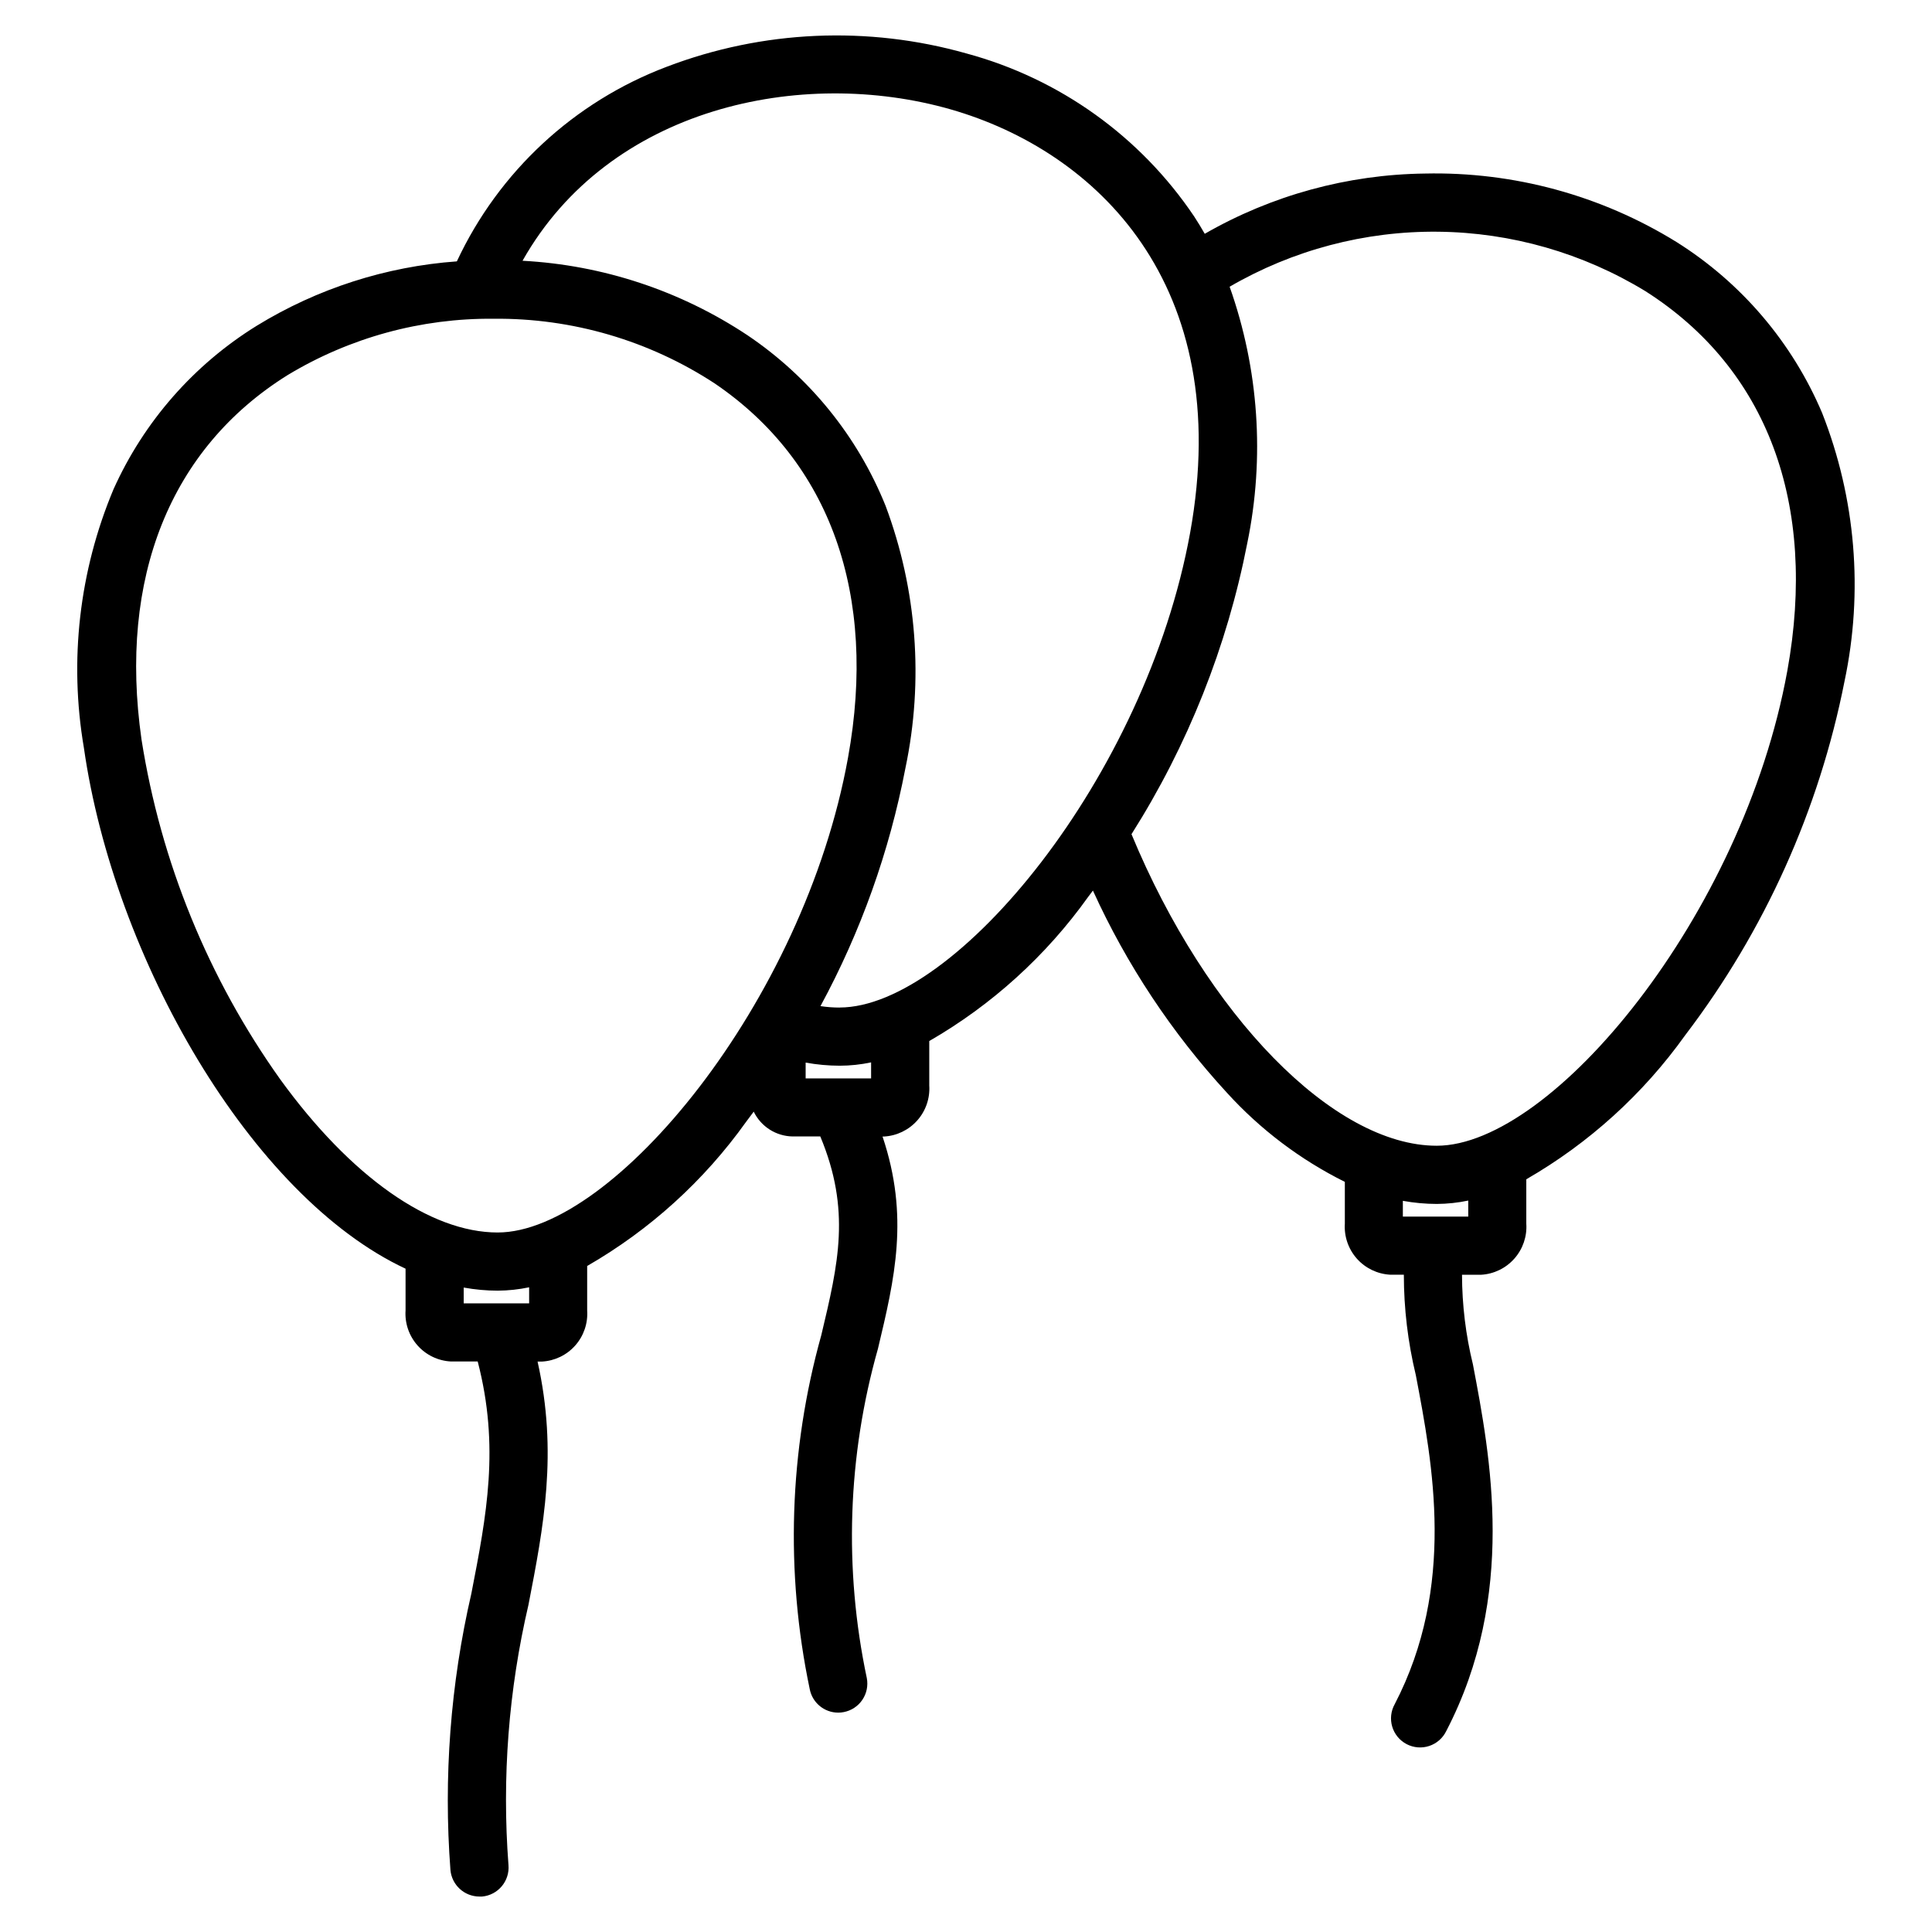
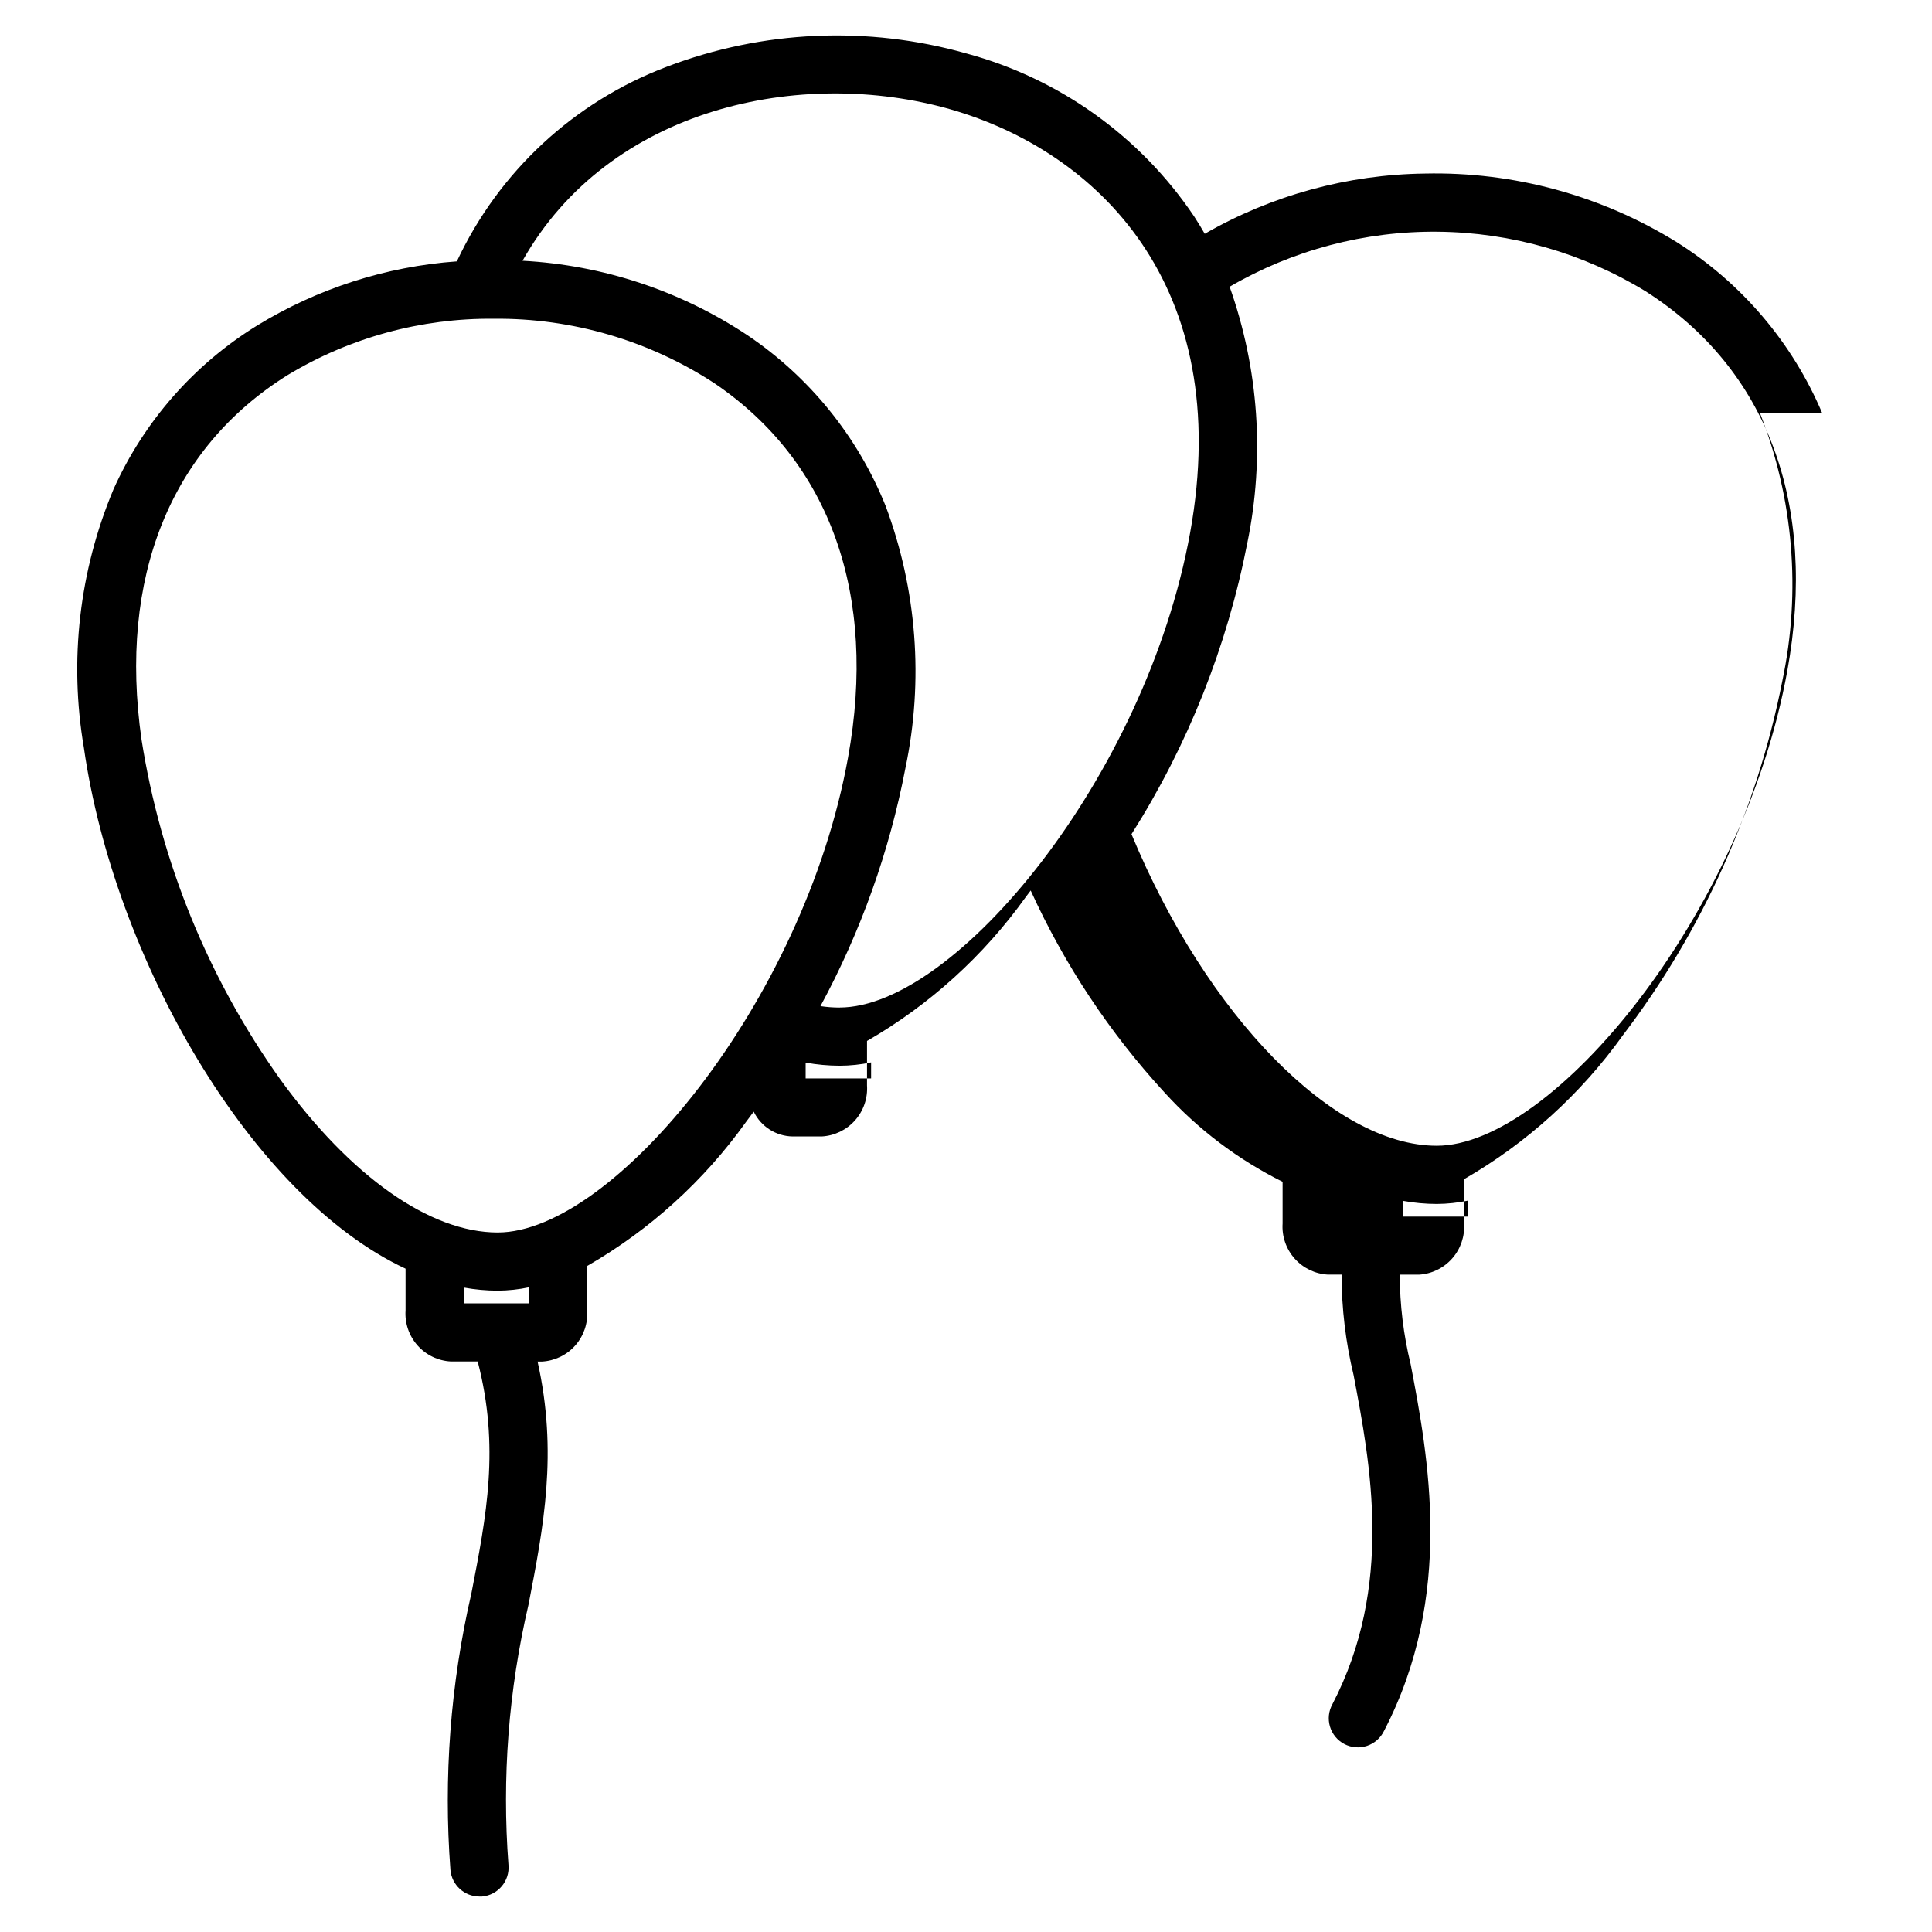
<svg xmlns="http://www.w3.org/2000/svg" fill="#000000" width="800px" height="800px" version="1.1" viewBox="144 144 512 512">
-   <path d="m626.9 253.48c-7.922-18.699-21.383-34.516-38.574-45.324-20.016-12.383-43.191-18.691-66.719-18.164-20.492 0.254-40.574 5.75-58.336 15.965-0.891-1.555-1.812-3.074-2.785-4.566-14.25-21.199-35.672-36.547-60.332-43.215-26.168-7.414-54.027-6.184-79.441 3.508-24.562 9.281-44.527 27.789-55.641 51.582-18.789 1.355-36.977 7.211-53.035 17.062-16.695 10.336-29.918 25.43-37.961 43.344-9.074 21.617-11.797 45.375-7.848 68.484 7.953 55.684 44.215 118.89 85.25 138.06v11.051c-0.23 3.394 0.91 6.738 3.168 9.281 2.254 2.547 5.438 4.082 8.832 4.258h7.117c5.875 22.594 2.367 40.719-1.676 61.484v0.004c-5.543 24.004-7.414 48.711-5.547 73.277 0.359 3.984 3.695 7.031 7.691 7.035h0.684c4.238-0.379 7.371-4.117 7.004-8.355-1.762-23.133 0.027-46.398 5.305-68.988 4.004-20.656 7.812-40.305 2.406-64.43h1.141c3.398-0.18 6.582-1.711 8.836-4.258 2.258-2.543 3.398-5.887 3.168-9.281v-11.793c16.609-9.562 30.973-22.586 42.105-38.184 0.684-0.895 1.359-1.797 2.031-2.715v-0.004c1.926 3.969 5.922 6.512 10.332 6.574h7.312c8.145 19.543 4.805 33.617 0.262 52.672-8.527 30.559-9.578 62.719-3.066 93.77 0.688 3.625 3.856 6.25 7.547 6.254 0.492 0.004 0.984-0.047 1.469-0.145 2.008-0.383 3.781-1.547 4.926-3.238 1.148-1.691 1.574-3.769 1.188-5.777-6.109-28.898-5.098-58.852 2.949-87.273 4.445-18.613 8.344-35.051 1.219-56.242h0.371c3.394-0.184 6.574-1.719 8.832-4.262 2.254-2.539 3.402-5.879 3.18-9.273v-11.773c16.602-9.57 30.957-22.59 42.098-38.184 0.43-0.562 0.859-1.125 1.273-1.691 8.934 19.633 20.926 37.727 35.531 53.598 8.855 9.734 19.449 17.738 31.23 23.598v11.059c-0.223 3.391 0.922 6.731 3.176 9.277 2.254 2.543 5.434 4.078 8.828 4.266h3.633c0.004 8.973 1.074 17.914 3.18 26.641 4.488 23.578 10.652 55.891-5.594 87.164-1.02 1.816-1.262 3.969-0.668 5.969 0.594 1.996 1.973 3.668 3.82 4.633 1.848 0.965 4.008 1.141 5.988 0.484 1.977-0.656 3.606-2.082 4.516-3.961 18.719-36.02 11.699-72.812 7.062-97.168v0.004c-1.902-7.773-2.871-15.746-2.891-23.75h5.066c3.391-0.191 6.562-1.734 8.809-4.277 2.25-2.543 3.391-5.879 3.164-9.266v-11.758c16.609-9.566 30.969-22.59 42.109-38.184 21.047-27.621 35.484-59.695 42.215-93.762 5.039-23.766 2.984-48.488-5.91-71.094zm-342.69 235.92h-17.324v-4.184c2.977 0.543 5.992 0.816 9.016 0.824 2.797-0.02 5.586-0.316 8.324-0.895v4.242zm-8.309-18.777c-17.941 0-38.938-14.785-57.629-40.574-19.07-26.77-31.656-57.602-36.77-90.066-6.125-42.859 7.625-77.172 38.715-96.578 16.469-9.945 35.383-15.117 54.621-14.934 20.781-0.203 41.156 5.758 58.551 17.133 30.633 20.789 43.184 56.02 35.34 99.207-11.719 64.805-62.266 125.81-92.828 125.81zm98.938-40.836h-17.336v-4.191 0.004c2.973 0.539 5.992 0.816 9.016 0.824 2.801-0.004 5.59-0.301 8.332-0.883v4.242zm-8.332-18.773c-1.699 0-3.394-0.129-5.074-0.383 10.688-19.738 18.281-41.008 22.508-63.055 4.883-23.211 3.059-47.336-5.262-69.547-7.41-18.379-20.156-34.117-36.594-45.188-17.746-11.789-38.332-18.605-59.609-19.738 22.953-40.676 73.863-51.441 113.45-40.121 38.508 11.051 75.395 46.312 63.469 112.21-11.777 64.809-62.309 125.81-92.902 125.81zm166.6 55.398h-17.336v-4.18c2.965 0.539 5.977 0.816 8.988 0.824 2.805-0.016 5.602-0.316 8.344-0.895v4.242zm84.539-144.58c-11.766 64.801-62.297 125.8-92.887 125.8-27.344 0-60.988-34.508-80.902-82.566h0.004c14.934-23.578 25.336-49.73 30.68-77.121 4.672-22.656 3.055-46.16-4.676-67.961 16.77-9.746 35.859-14.785 55.254-14.578 19.395 0.207 38.371 5.652 54.93 15.754 32.293 20.543 45.641 56.293 37.602 100.67z" fill-rule="evenodd" />
+   <path d="m626.9 253.48c-7.922-18.699-21.383-34.516-38.574-45.324-20.016-12.383-43.191-18.691-66.719-18.164-20.492 0.254-40.574 5.75-58.336 15.965-0.891-1.555-1.812-3.074-2.785-4.566-14.25-21.199-35.672-36.547-60.332-43.215-26.168-7.414-54.027-6.184-79.441 3.508-24.562 9.281-44.527 27.789-55.641 51.582-18.789 1.355-36.977 7.211-53.035 17.062-16.695 10.336-29.918 25.43-37.961 43.344-9.074 21.617-11.797 45.375-7.848 68.484 7.953 55.684 44.215 118.89 85.25 138.06v11.051c-0.23 3.394 0.91 6.738 3.168 9.281 2.254 2.547 5.438 4.082 8.832 4.258h7.117c5.875 22.594 2.367 40.719-1.676 61.484v0.004c-5.543 24.004-7.414 48.711-5.547 73.277 0.359 3.984 3.695 7.031 7.691 7.035h0.684c4.238-0.379 7.371-4.117 7.004-8.355-1.762-23.133 0.027-46.398 5.305-68.988 4.004-20.656 7.812-40.305 2.406-64.43h1.141c3.398-0.18 6.582-1.711 8.836-4.258 2.258-2.543 3.398-5.887 3.168-9.281v-11.793c16.609-9.562 30.973-22.586 42.105-38.184 0.684-0.895 1.359-1.797 2.031-2.715v-0.004c1.926 3.969 5.922 6.512 10.332 6.574h7.312h0.371c3.394-0.184 6.574-1.719 8.832-4.262 2.254-2.539 3.402-5.879 3.18-9.273v-11.773c16.602-9.57 30.957-22.59 42.098-38.184 0.43-0.562 0.859-1.125 1.273-1.691 8.934 19.633 20.926 37.727 35.531 53.598 8.855 9.734 19.449 17.738 31.23 23.598v11.059c-0.223 3.391 0.922 6.731 3.176 9.277 2.254 2.543 5.434 4.078 8.828 4.266h3.633c0.004 8.973 1.074 17.914 3.18 26.641 4.488 23.578 10.652 55.891-5.594 87.164-1.02 1.816-1.262 3.969-0.668 5.969 0.594 1.996 1.973 3.668 3.82 4.633 1.848 0.965 4.008 1.141 5.988 0.484 1.977-0.656 3.606-2.082 4.516-3.961 18.719-36.02 11.699-72.812 7.062-97.168v0.004c-1.902-7.773-2.871-15.746-2.891-23.75h5.066c3.391-0.191 6.562-1.734 8.809-4.277 2.25-2.543 3.391-5.879 3.164-9.266v-11.758c16.609-9.566 30.969-22.59 42.109-38.184 21.047-27.621 35.484-59.695 42.215-93.762 5.039-23.766 2.984-48.488-5.91-71.094zm-342.69 235.92h-17.324v-4.184c2.977 0.543 5.992 0.816 9.016 0.824 2.797-0.02 5.586-0.316 8.324-0.895v4.242zm-8.309-18.777c-17.941 0-38.938-14.785-57.629-40.574-19.07-26.77-31.656-57.602-36.77-90.066-6.125-42.859 7.625-77.172 38.715-96.578 16.469-9.945 35.383-15.117 54.621-14.934 20.781-0.203 41.156 5.758 58.551 17.133 30.633 20.789 43.184 56.02 35.34 99.207-11.719 64.805-62.266 125.81-92.828 125.81zm98.938-40.836h-17.336v-4.191 0.004c2.973 0.539 5.992 0.816 9.016 0.824 2.801-0.004 5.59-0.301 8.332-0.883v4.242zm-8.332-18.773c-1.699 0-3.394-0.129-5.074-0.383 10.688-19.738 18.281-41.008 22.508-63.055 4.883-23.211 3.059-47.336-5.262-69.547-7.41-18.379-20.156-34.117-36.594-45.188-17.746-11.789-38.332-18.605-59.609-19.738 22.953-40.676 73.863-51.441 113.45-40.121 38.508 11.051 75.395 46.312 63.469 112.21-11.777 64.809-62.309 125.81-92.902 125.81zm166.6 55.398h-17.336v-4.18c2.965 0.539 5.977 0.816 8.988 0.824 2.805-0.016 5.602-0.316 8.344-0.895v4.242zm84.539-144.58c-11.766 64.801-62.297 125.8-92.887 125.8-27.344 0-60.988-34.508-80.902-82.566h0.004c14.934-23.578 25.336-49.73 30.68-77.121 4.672-22.656 3.055-46.16-4.676-67.961 16.77-9.746 35.859-14.785 55.254-14.578 19.395 0.207 38.371 5.652 54.93 15.754 32.293 20.543 45.641 56.293 37.602 100.67z" fill-rule="evenodd" />
</svg>